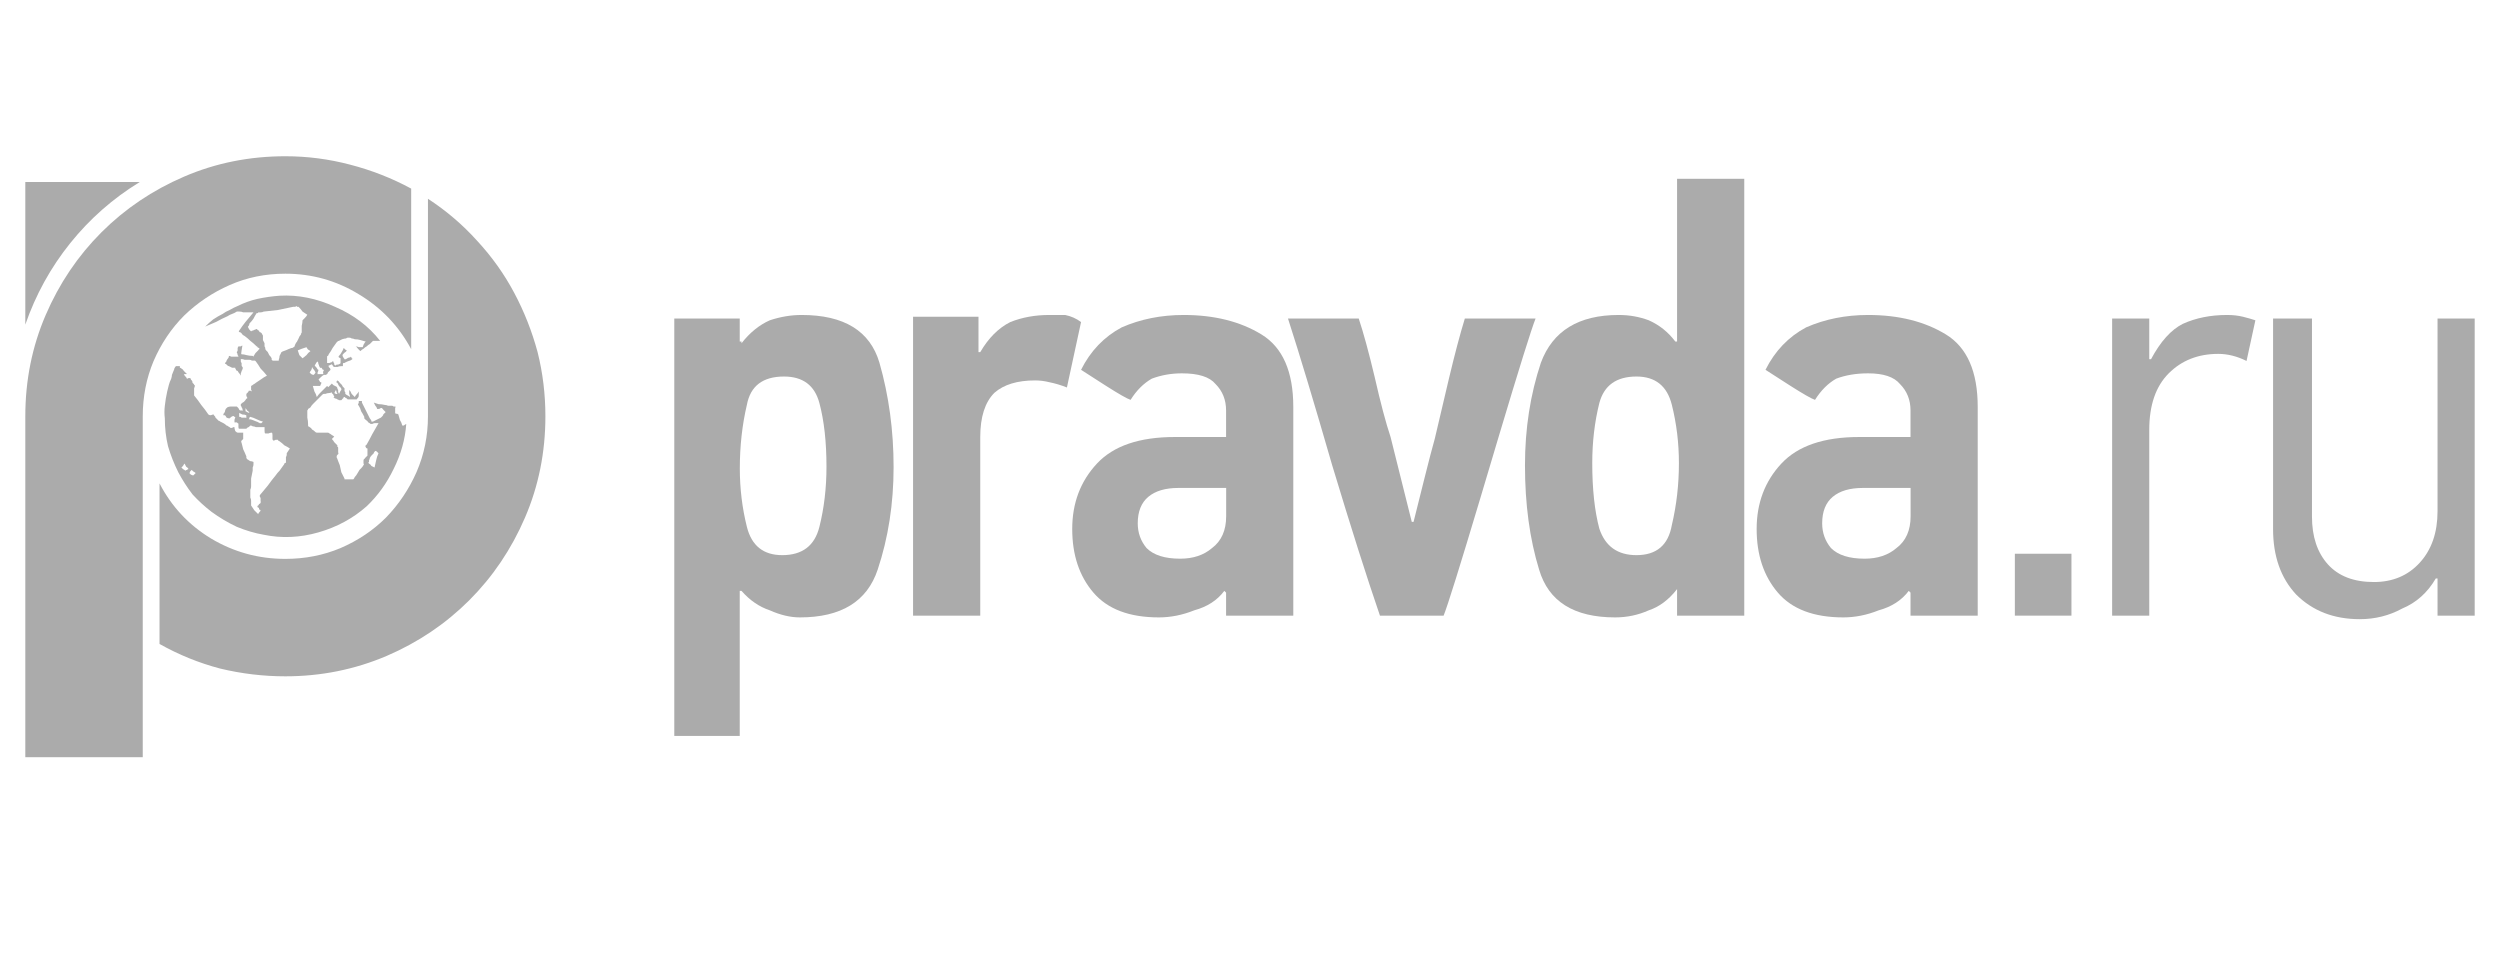
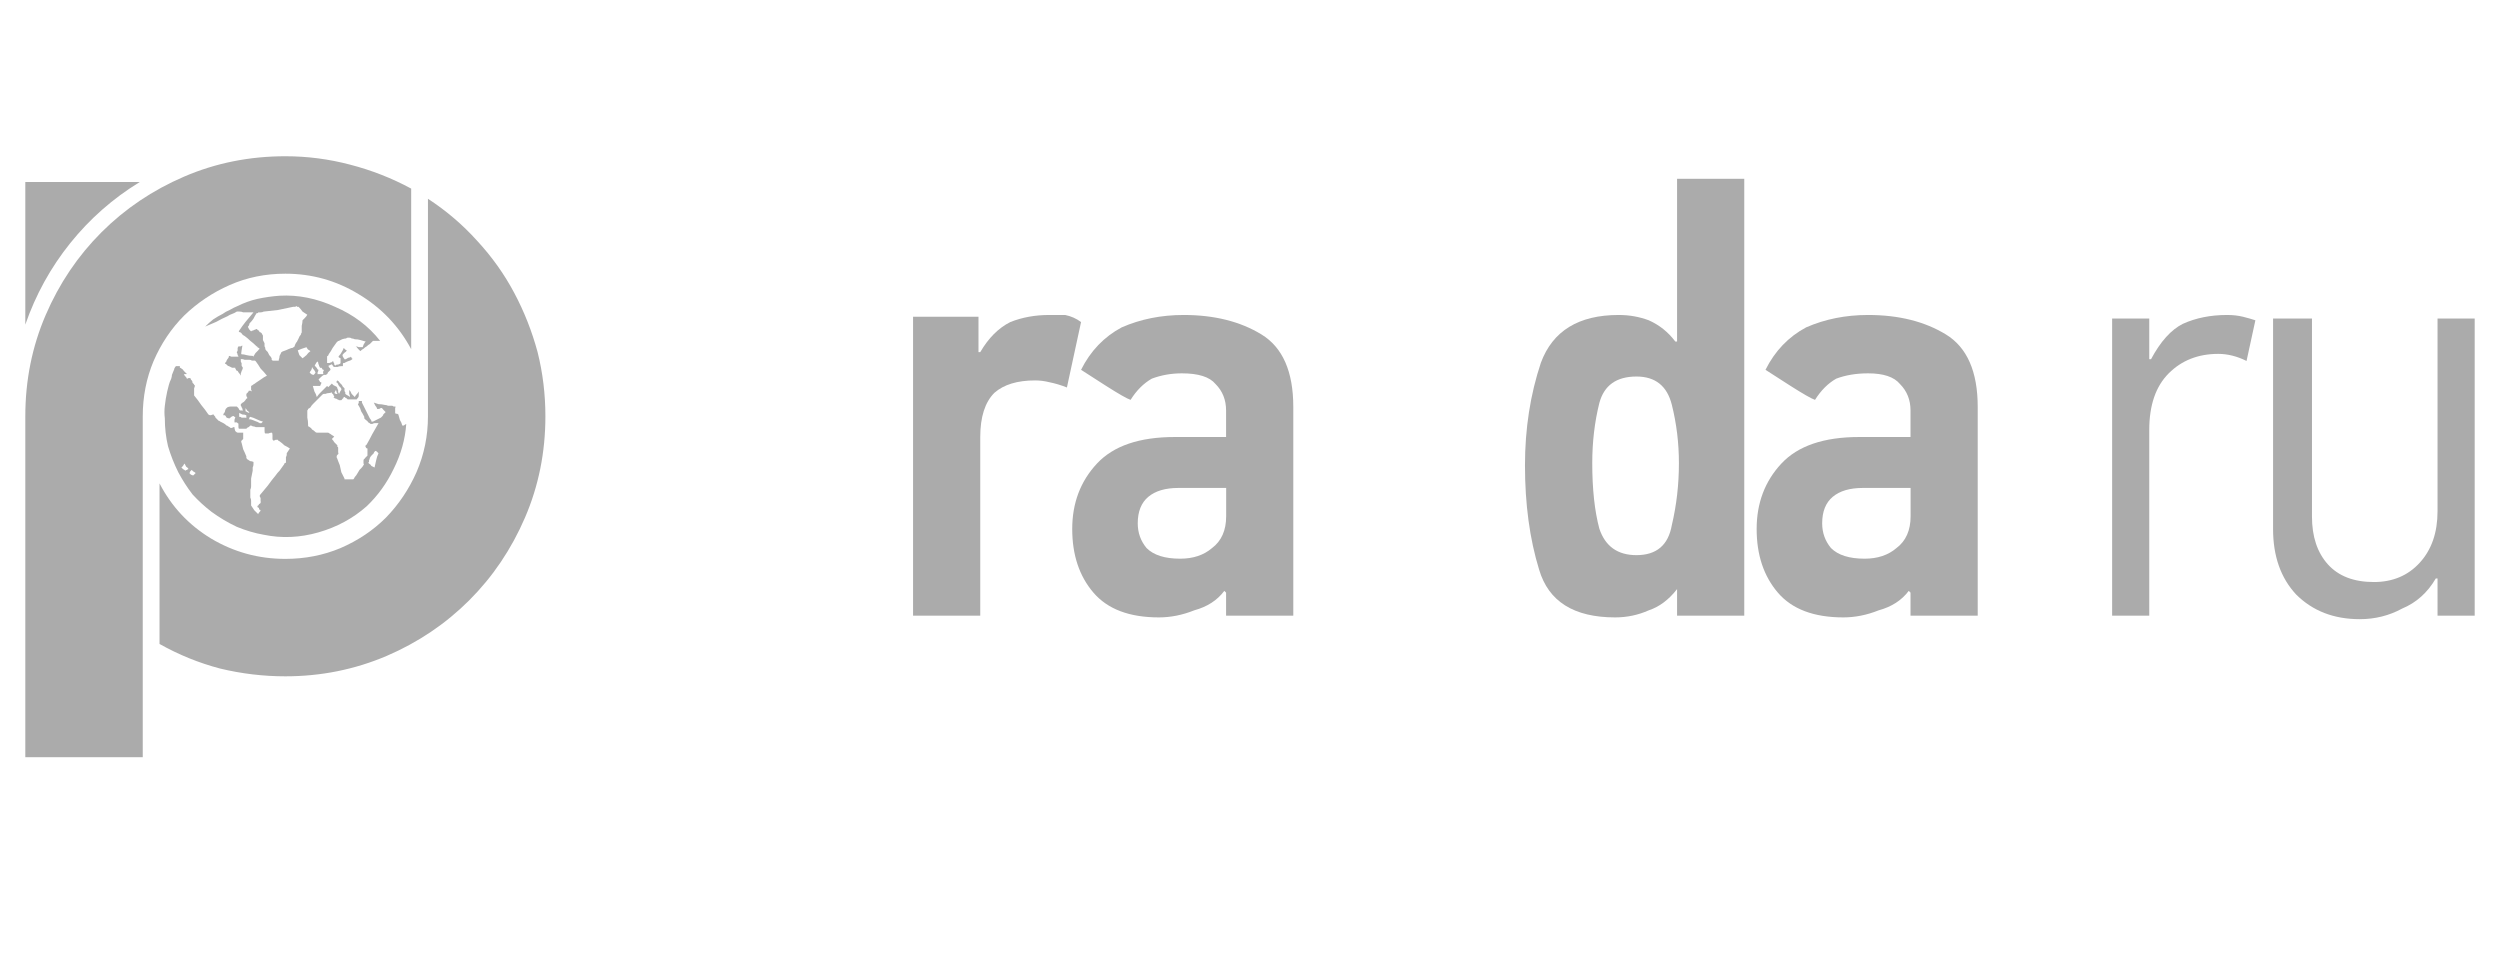
<svg xmlns="http://www.w3.org/2000/svg" width="208" height="80" viewBox="0 0 208 80" fill="none">
  <path d="M39.694 20.029C38.497 18.7 37.135 17.536 35.606 16.539V34.635C35.606 36.264 35.29 37.809 34.659 39.271C34.027 40.7 33.18 41.963 32.116 43.06C31.053 44.123 29.79 44.971 28.328 45.602C26.899 46.2 25.37 46.499 23.741 46.499C21.515 46.499 19.454 45.934 17.56 44.805C15.699 43.675 14.27 42.146 13.273 40.218V53.578C14.868 54.476 16.547 55.157 18.308 55.622C20.102 56.054 21.914 56.27 23.741 56.27C26.699 56.27 29.508 55.705 32.166 54.575C34.792 53.445 37.085 51.9 39.046 49.939C41.006 47.978 42.552 45.685 43.682 43.06C44.812 40.434 45.377 37.626 45.377 34.635C45.377 32.807 45.161 31.029 44.729 29.301C44.263 27.573 43.615 25.928 42.784 24.366C41.954 22.804 40.923 21.358 39.694 20.029Z" fill="#ABABAB" />
  <path d="M5.845 20.228C7.474 18.201 9.401 16.506 11.628 15.144H2.106V27.008C2.971 24.515 4.217 22.256 5.845 20.228Z" fill="#ABABAB" />
  <path d="M19.105 23.718C20.535 23.086 22.08 22.771 23.741 22.771C25.935 22.771 27.962 23.336 29.823 24.466C31.718 25.596 33.18 27.124 34.21 29.052V15.692C32.615 14.828 30.92 14.163 29.125 13.698C27.364 13.233 25.569 13 23.741 13C20.75 13 17.942 13.565 15.317 14.695C12.691 15.825 10.398 17.37 8.437 19.331C6.477 21.292 4.931 23.585 3.801 26.21C2.671 28.836 2.106 31.644 2.106 34.635V63H11.877V34.635C11.877 33.007 12.176 31.478 12.774 30.049C13.406 28.587 14.253 27.324 15.317 26.26C16.413 25.197 17.676 24.349 19.105 23.718Z" fill="#ABABAB" />
-   <path fill-rule="evenodd" clip-rule="evenodd" d="M66.696 26.206C70.227 26.206 72.385 27.531 73.17 30.179C73.955 32.926 74.347 35.82 74.347 38.861C74.347 41.902 73.906 44.746 73.023 47.395C72.14 50.044 69.982 51.368 66.549 51.368C65.764 51.368 64.93 51.172 64.047 50.779C63.164 50.485 62.38 49.946 61.693 49.161H61.546V61.227H56.101V26.501H61.546V28.414H61.693V28.561C62.38 27.678 63.164 27.04 64.047 26.648C64.93 26.354 65.813 26.206 66.696 26.206ZM65.231 31.327C63.466 31.327 62.436 32.112 62.141 33.681C61.749 35.349 61.553 37.115 61.553 38.978C61.553 40.646 61.749 42.265 62.141 43.834C62.534 45.404 63.515 46.188 65.084 46.188C66.752 46.188 67.782 45.404 68.174 43.834C68.567 42.265 68.763 40.597 68.763 38.831C68.763 36.771 68.567 35.006 68.174 33.534C67.782 32.063 66.801 31.327 65.231 31.327Z" fill="#ABABAB" />
  <path d="M192.356 42.981C192.356 44.648 192.798 45.973 193.68 46.954C194.563 47.935 195.839 48.425 197.506 48.425C199.076 48.425 200.351 47.886 201.332 46.807C202.313 45.728 202.803 44.305 202.803 42.539V26.501H205.894V51.221H202.803V48.131H202.656C201.97 49.308 201.038 50.142 199.861 50.632C198.782 51.221 197.604 51.515 196.329 51.515C194.171 51.515 192.405 50.828 191.032 49.455C189.757 48.082 189.119 46.267 189.119 44.011V26.501H192.356V42.981Z" fill="#ABABAB" />
  <path fill-rule="evenodd" clip-rule="evenodd" d="M98.479 26.206C101.029 26.206 103.187 26.746 104.953 27.825C106.719 28.904 107.602 30.915 107.602 33.858V51.221H102.01V49.308L101.863 49.161C101.275 49.946 100.441 50.485 99.362 50.779C98.381 51.172 97.4 51.368 96.419 51.368C93.966 51.368 92.152 50.681 90.975 49.308C89.797 47.934 89.209 46.169 89.209 44.011C89.209 41.853 89.895 40.038 91.269 38.566C92.642 37.095 94.8 36.359 97.743 36.359H102.01V34.152C102.01 33.269 101.716 32.533 101.127 31.945C100.637 31.356 99.705 31.062 98.332 31.062C97.449 31.062 96.615 31.209 95.83 31.504C95.144 31.896 94.555 32.485 94.064 33.269C93.77 33.171 93.083 32.779 92.004 32.092C90.925 31.405 90.239 30.964 89.944 30.768C90.729 29.198 91.857 28.021 93.329 27.236C94.898 26.55 96.615 26.206 98.479 26.206ZM98.044 40.597C96.965 40.597 96.132 40.842 95.543 41.333C94.954 41.823 94.66 42.559 94.66 43.54C94.66 44.325 94.905 45.011 95.396 45.6C95.984 46.188 96.916 46.483 98.192 46.483C99.271 46.483 100.154 46.188 100.84 45.6C101.625 45.011 102.017 44.129 102.017 42.952V40.597H98.044Z" fill="#ABABAB" />
  <path fill-rule="evenodd" clip-rule="evenodd" d="M145.123 51.221H139.532V49.014C138.845 49.897 138.06 50.485 137.178 50.779C136.295 51.172 135.363 51.368 134.382 51.368C130.948 51.368 128.839 50.044 128.055 47.395C127.27 44.844 126.878 41.951 126.878 38.714C126.878 35.673 127.319 32.828 128.202 30.179C129.183 27.531 131.341 26.206 134.676 26.206C135.559 26.206 136.393 26.354 137.178 26.648C138.06 27.04 138.796 27.629 139.385 28.414H139.532V14.876H145.123V51.221ZM136.155 31.327C134.487 31.327 133.457 32.063 133.064 33.534C132.672 35.104 132.476 36.772 132.476 38.537C132.476 40.695 132.672 42.51 133.064 43.981C133.555 45.453 134.585 46.188 136.155 46.188C137.822 46.188 138.803 45.355 139.097 43.687C139.49 42.02 139.686 40.303 139.686 38.537C139.686 36.87 139.49 35.251 139.097 33.681C138.705 32.112 137.724 31.327 136.155 31.327Z" fill="#ABABAB" />
  <path fill-rule="evenodd" clip-rule="evenodd" d="M155.423 26.206C157.974 26.206 160.132 26.746 161.898 27.825C163.663 28.904 164.546 30.915 164.546 33.858V51.221H158.955V49.308L158.808 49.161C158.219 49.946 157.385 50.485 156.306 50.779C155.325 51.172 154.344 51.368 153.363 51.368C150.911 51.368 149.096 50.681 147.919 49.308C146.742 47.934 146.153 46.169 146.153 44.011C146.153 41.853 146.84 40.038 148.213 38.566C149.587 37.095 151.745 36.359 154.688 36.359H158.955V34.152C158.955 33.269 158.661 32.533 158.072 31.945C157.582 31.356 156.699 31.062 155.423 31.062C154.442 31.062 153.56 31.209 152.775 31.504C152.088 31.896 151.5 32.485 151.009 33.269C150.715 33.171 150.028 32.779 148.949 32.092C147.87 31.405 147.184 30.964 146.889 30.768C147.674 29.198 148.802 28.021 150.273 27.236C151.843 26.55 153.56 26.206 155.423 26.206ZM154.989 40.597C153.91 40.597 153.076 40.842 152.487 41.333C151.899 41.823 151.605 42.559 151.605 43.54C151.605 44.325 151.85 45.011 152.34 45.6C152.929 46.188 153.861 46.483 155.136 46.483C156.215 46.483 157.098 46.188 157.785 45.6C158.569 45.011 158.962 44.129 158.962 42.952V40.597H154.989Z" fill="#ABABAB" />
  <path d="M88.62 26.206C89.111 26.305 89.552 26.501 89.944 26.795L88.767 32.239C88.277 32.043 87.786 31.896 87.296 31.798C86.903 31.7 86.511 31.651 86.119 31.651C84.647 31.651 83.519 31.994 82.734 32.681C81.95 33.465 81.557 34.692 81.557 36.359V51.221H75.966V26.354H81.41V29.296H81.557C82.244 28.119 83.078 27.286 84.059 26.795C85.04 26.403 86.119 26.206 87.296 26.206H88.62Z" fill="#ABABAB" />
-   <path d="M113.046 26.501C113.438 27.678 113.88 29.297 114.37 31.357C114.861 33.515 115.302 35.182 115.695 36.359L117.46 43.422H117.608L118.49 39.891C118.883 38.321 119.177 37.193 119.373 36.506C119.667 35.231 120.06 33.564 120.55 31.504C121.041 29.444 121.482 27.776 121.875 26.501H127.76C127.417 27.359 126.398 30.621 124.703 36.286L123.167 41.436C121.472 47.101 120.452 50.363 120.109 51.221H114.812C113.733 48.082 112.408 43.913 110.839 38.714C109.367 33.613 108.141 29.542 107.16 26.501H113.046Z" fill="#ABABAB" />
-   <path d="M172.345 51.221H167.636V46.071H172.345V51.221Z" fill="#ABABAB" />
+   <path d="M172.345 51.221V46.071H172.345V51.221Z" fill="#ABABAB" />
  <path d="M185.293 26.206C185.784 26.206 186.225 26.256 186.618 26.354C187.01 26.452 187.353 26.55 187.648 26.648L186.912 30.032C186.52 29.836 186.127 29.689 185.735 29.591C185.343 29.492 184.95 29.443 184.558 29.443C182.89 29.443 181.517 29.983 180.438 31.062C179.359 32.141 178.819 33.711 178.819 35.771V51.221H175.729V26.501H178.819V29.885H178.966C179.751 28.413 180.634 27.433 181.615 26.942C182.694 26.452 183.92 26.206 185.293 26.206Z" fill="#ABABAB" />
  <path fill-rule="evenodd" clip-rule="evenodd" d="M23.263 24.604C24.799 24.516 26.336 24.823 27.873 25.526C29.409 26.184 30.661 27.128 31.627 28.358H31.034L30.771 28.621C30.683 28.665 30.595 28.731 30.507 28.819C30.419 28.863 30.331 28.928 30.244 29.016C30.156 29.06 30.068 29.126 29.98 29.214L29.783 29.016C29.695 28.884 29.629 28.819 29.585 28.819C29.673 28.819 29.761 28.84 29.849 28.884H30.178L30.244 28.687C30.331 28.511 30.397 28.424 30.441 28.424C30.266 28.38 30.112 28.335 29.98 28.292C29.849 28.248 29.695 28.226 29.519 28.226C29.432 28.182 29.344 28.16 29.256 28.16C29.212 28.116 29.146 28.094 29.058 28.094H28.927C28.883 28.094 28.839 28.116 28.795 28.16C28.707 28.16 28.597 28.182 28.465 28.226L28.202 28.358C28.158 28.358 28.114 28.38 28.07 28.424L28.005 28.489C27.917 28.621 27.807 28.775 27.675 28.95C27.588 29.126 27.478 29.302 27.346 29.477C27.346 29.521 27.324 29.565 27.28 29.609C27.236 29.609 27.214 29.631 27.214 29.675V30.201H27.412C27.499 30.158 27.566 30.136 27.609 30.136C27.61 30.092 27.631 30.07 27.675 30.07H27.741V30.136C27.785 30.18 27.807 30.224 27.807 30.267V30.333L27.873 30.399H27.939L28.005 30.333H28.136C28.268 30.29 28.334 30.245 28.334 30.201V29.807L28.202 29.741C28.158 29.697 28.158 29.653 28.202 29.609C28.29 29.521 28.356 29.433 28.399 29.345C28.487 29.214 28.553 29.082 28.597 28.95L28.729 29.082C28.773 29.126 28.817 29.148 28.861 29.148C28.817 29.236 28.751 29.302 28.663 29.345L28.531 29.477C28.488 29.521 28.488 29.587 28.531 29.675C28.575 29.762 28.619 29.828 28.663 29.872C28.663 29.916 28.707 29.916 28.795 29.872C28.926 29.784 29.014 29.741 29.058 29.741H29.124L29.19 29.675C29.234 29.719 29.256 29.763 29.256 29.807C29.3 29.807 29.322 29.828 29.322 29.872C29.278 29.916 29.212 29.96 29.124 30.004C29.08 30.004 29.014 30.026 28.927 30.07C28.883 30.07 28.839 30.092 28.795 30.136C28.751 30.136 28.707 30.158 28.663 30.201H28.597C28.553 30.201 28.531 30.224 28.531 30.267V30.465H28.399C28.268 30.465 28.158 30.487 28.07 30.531H27.807C27.763 30.531 27.719 30.487 27.675 30.399C27.631 30.311 27.587 30.29 27.544 30.333L27.412 30.399H27.346V30.531L27.478 30.663V30.729C27.521 30.729 27.521 30.75 27.478 30.794L27.346 30.926L27.28 30.992C27.28 31.036 27.258 31.08 27.214 31.123C27.17 31.123 27.148 31.145 27.148 31.189H26.951C26.863 31.233 26.775 31.299 26.687 31.387L26.49 31.585C26.534 31.585 26.556 31.607 26.556 31.651C26.599 31.695 26.622 31.738 26.622 31.782C26.665 31.782 26.709 31.804 26.753 31.848L26.687 31.98C26.687 32.023 26.665 32.068 26.622 32.111H26.029C26.073 32.287 26.117 32.441 26.161 32.573C26.248 32.704 26.314 32.858 26.358 33.033C26.446 32.902 26.534 32.792 26.622 32.704L27.214 32.111L27.28 32.177C27.324 32.221 27.346 32.221 27.346 32.177L27.478 32.045L27.609 31.914L27.741 32.045L28.005 32.177C28.048 32.221 28.07 32.265 28.07 32.309C28.07 32.353 28.092 32.397 28.136 32.441V32.638C28.18 32.682 28.202 32.726 28.202 32.77C28.246 32.726 28.268 32.682 28.268 32.638C28.312 32.55 28.356 32.485 28.399 32.441V32.375C28.399 32.331 28.378 32.287 28.334 32.243L28.202 32.111L28.07 31.848H28.005V31.716L28.07 31.651C28.158 31.695 28.224 31.76 28.268 31.848L28.465 32.045C28.465 32.089 28.488 32.133 28.531 32.177L28.663 32.309V32.507C28.663 32.55 28.685 32.594 28.729 32.638V32.77C28.773 32.814 28.839 32.858 28.927 32.902C29.014 32.946 29.08 32.989 29.124 33.033C29.124 32.946 29.102 32.858 29.058 32.77V32.441C29.146 32.529 29.212 32.638 29.256 32.77L29.519 33.033C29.563 32.946 29.607 32.88 29.651 32.836C29.739 32.748 29.805 32.66 29.849 32.573V32.902C29.849 32.99 29.827 33.055 29.783 33.099L29.717 33.165C29.717 33.209 29.695 33.231 29.651 33.231H28.927L28.861 33.165C28.817 33.121 28.773 33.099 28.729 33.099C28.729 33.055 28.707 33.033 28.663 33.033H28.597C28.597 33.077 28.575 33.121 28.531 33.165C28.488 33.165 28.465 33.187 28.465 33.231L28.399 33.297H28.202C28.158 33.253 28.114 33.231 28.07 33.231C28.026 33.187 27.983 33.165 27.939 33.165C27.895 33.165 27.851 33.143 27.807 33.099H27.741C27.785 33.055 27.807 33.011 27.807 32.967C27.807 32.924 27.785 32.902 27.741 32.902V32.836L27.609 32.704V32.638C27.522 32.682 27.434 32.704 27.346 32.704C27.258 32.704 27.171 32.726 27.083 32.77H26.951C26.907 32.77 26.863 32.792 26.819 32.836L26.029 33.626C25.941 33.714 25.875 33.802 25.831 33.889C25.788 33.933 25.721 33.977 25.634 34.021C25.634 34.065 25.611 34.109 25.568 34.153V34.746C25.611 34.921 25.634 35.119 25.634 35.339V35.47C25.677 35.47 25.722 35.492 25.765 35.536C25.853 35.58 25.919 35.646 25.963 35.733C26.051 35.777 26.139 35.843 26.226 35.931C26.27 35.975 26.314 35.997 26.358 35.997H27.28C27.324 35.997 27.368 36.019 27.412 36.063C27.499 36.107 27.566 36.151 27.609 36.195C27.697 36.238 27.763 36.282 27.807 36.326L27.675 36.458L27.609 36.524C27.697 36.612 27.763 36.7 27.807 36.787L28.07 37.051V37.182C28.114 37.182 28.136 37.204 28.136 37.248V37.643C28.18 37.731 28.158 37.797 28.07 37.841C28.026 37.885 28.005 37.951 28.005 38.038C28.049 38.126 28.092 38.236 28.136 38.368C28.18 38.499 28.224 38.609 28.268 38.697C28.312 38.873 28.356 39.07 28.399 39.29L28.663 39.817V39.883H29.387L29.453 39.817L29.519 39.685C29.607 39.597 29.673 39.509 29.717 39.421C29.805 39.29 29.87 39.18 29.914 39.092L30.046 38.961C30.134 38.873 30.2 38.785 30.244 38.697C30.287 38.653 30.287 38.609 30.244 38.565V38.302C30.244 38.258 30.265 38.214 30.309 38.17C30.353 38.17 30.375 38.148 30.375 38.105L30.507 37.973L30.573 37.907V37.314C30.529 37.314 30.485 37.292 30.441 37.248V37.182L30.375 37.117L30.507 36.985C30.683 36.677 30.836 36.392 30.968 36.129L31.495 35.207H31.166C31.122 35.207 31.056 35.229 30.968 35.273H30.836C30.792 35.229 30.727 35.185 30.639 35.141C30.595 35.053 30.529 34.987 30.441 34.943L30.309 34.811V34.68C30.222 34.504 30.134 34.35 30.046 34.219C30.002 34.043 29.936 33.89 29.849 33.758C29.805 33.714 29.783 33.67 29.783 33.626C29.826 33.582 29.849 33.538 29.849 33.495V33.363H30.112V33.495L30.771 34.811C30.814 34.855 30.858 34.921 30.902 35.009V35.075H31.034L31.297 34.943L31.561 34.811L31.693 34.746L31.824 34.614C31.868 34.57 31.89 34.526 31.89 34.482L32.022 34.351L32.087 34.285L32.022 34.219L31.89 34.087C31.802 33.956 31.736 33.912 31.693 33.955C31.649 33.955 31.605 33.977 31.561 34.021H31.363V33.955C31.319 33.868 31.275 33.802 31.231 33.758L31.1 33.495L31.495 33.626C31.67 33.626 31.846 33.648 32.022 33.692C32.11 33.692 32.197 33.714 32.285 33.758H32.615C32.658 33.758 32.702 33.78 32.746 33.824H32.878C32.922 33.824 32.922 33.868 32.878 33.955V34.351C32.878 34.395 32.9 34.416 32.944 34.416C33.032 34.417 33.097 34.438 33.141 34.482C33.185 34.614 33.229 34.768 33.273 34.943C33.361 35.075 33.427 35.229 33.471 35.404H33.602C33.646 35.36 33.712 35.316 33.8 35.273C33.712 36.546 33.361 37.797 32.746 39.026C32.175 40.212 31.429 41.244 30.507 42.122C29.365 43.131 28.026 43.856 26.49 44.295C24.953 44.734 23.438 44.8 21.946 44.492C21.199 44.361 20.453 44.141 19.706 43.834C18.96 43.483 18.258 43.065 17.599 42.583C17.028 42.144 16.501 41.661 16.018 41.134C15.579 40.563 15.184 39.948 14.833 39.29C14.482 38.587 14.197 37.863 13.977 37.117C13.802 36.37 13.714 35.602 13.714 34.811C13.67 34.46 13.67 34.109 13.714 33.758C13.758 33.363 13.823 32.968 13.911 32.573L14.043 32.045C14.087 31.87 14.153 31.694 14.241 31.519C14.284 31.387 14.306 31.277 14.306 31.189C14.35 31.058 14.394 30.948 14.438 30.86C14.482 30.772 14.504 30.707 14.504 30.663C14.548 30.575 14.592 30.509 14.636 30.465H14.965V30.597C15.009 30.597 15.053 30.619 15.097 30.663C15.184 30.707 15.25 30.772 15.294 30.86L15.558 31.123H15.294C15.338 31.167 15.36 31.211 15.36 31.255L15.492 31.387L15.558 31.519L15.689 31.453H15.821C15.865 31.497 15.887 31.541 15.887 31.585L15.953 31.651C15.997 31.695 16.018 31.76 16.018 31.848L16.15 31.98V32.045H16.216C16.216 32.133 16.194 32.221 16.15 32.309V32.902C16.37 33.165 16.567 33.429 16.743 33.692C16.963 33.955 17.16 34.219 17.336 34.482C17.38 34.526 17.445 34.548 17.533 34.548L17.731 34.482C17.775 34.482 17.797 34.504 17.797 34.548L17.863 34.614C17.906 34.658 17.928 34.702 17.928 34.746L18.06 34.877L18.192 35.009C18.236 35.009 18.28 35.031 18.324 35.075L18.587 35.207C18.675 35.251 18.763 35.316 18.85 35.404C18.894 35.404 18.938 35.426 18.982 35.47C19.07 35.514 19.136 35.558 19.18 35.602H19.312C19.355 35.558 19.399 35.536 19.443 35.536H19.509V35.602C19.509 35.646 19.531 35.734 19.575 35.865C19.663 35.953 19.729 35.997 19.772 35.997H20.234V36.524L20.102 36.655C20.058 36.699 20.058 36.765 20.102 36.853L20.234 37.38C20.321 37.556 20.409 37.753 20.497 37.973V38.105C20.541 38.192 20.585 38.236 20.628 38.236C20.672 38.28 20.738 38.324 20.826 38.368C20.914 38.368 21.002 38.39 21.09 38.434V38.631C21.09 38.719 21.068 38.807 21.024 38.895V39.158L20.892 39.817V40.475C20.892 40.563 20.87 40.651 20.826 40.739V41.397C20.87 41.485 20.892 41.573 20.892 41.66V42.056L21.155 42.451L21.485 42.78C21.485 42.736 21.507 42.692 21.55 42.648C21.638 42.561 21.682 42.495 21.682 42.451C21.638 42.407 21.594 42.385 21.55 42.385V42.253C21.507 42.253 21.463 42.231 21.419 42.188V42.122C21.419 42.078 21.441 42.056 21.485 42.056C21.529 42.012 21.55 41.968 21.55 41.924H21.616C21.66 41.88 21.682 41.836 21.682 41.792C21.726 41.792 21.726 41.77 21.682 41.727V41.463C21.682 41.419 21.66 41.375 21.616 41.331V41.2L22.275 40.409C22.494 40.102 22.714 39.817 22.934 39.553C23.021 39.422 23.131 39.29 23.263 39.158C23.395 38.982 23.504 38.829 23.592 38.697C23.636 38.653 23.658 38.609 23.658 38.565C23.702 38.522 23.746 38.499 23.79 38.499V38.038C23.834 37.951 23.855 37.885 23.856 37.841V37.709L23.987 37.512L24.119 37.314C23.987 37.226 23.834 37.138 23.658 37.051C23.526 36.919 23.395 36.809 23.263 36.721C23.219 36.677 23.175 36.655 23.131 36.655V36.59H22.934L22.802 36.655H22.736C22.692 36.611 22.67 36.568 22.67 36.524V36.195C22.67 36.063 22.648 35.997 22.604 35.997C22.517 35.997 22.429 36.019 22.341 36.063H22.078C22.034 36.063 22.012 35.997 22.012 35.865V35.536H21.287C21.199 35.492 21.111 35.47 21.024 35.47C20.98 35.426 20.914 35.404 20.826 35.404L20.694 35.536C20.651 35.536 20.607 35.558 20.563 35.602L20.497 35.668H19.904C19.86 35.668 19.838 35.624 19.838 35.536V35.273C19.838 35.229 19.816 35.207 19.772 35.207L19.706 35.141H19.509V34.943C19.509 34.899 19.531 34.834 19.575 34.746C19.575 34.702 19.553 34.68 19.509 34.68L19.443 34.614H19.377L19.246 34.68L19.18 34.746C19.136 34.746 19.114 34.768 19.114 34.811C19.026 34.811 18.938 34.79 18.85 34.746C18.806 34.658 18.763 34.592 18.719 34.548H18.587V34.416C18.631 34.416 18.653 34.395 18.653 34.351C18.697 34.307 18.719 34.263 18.719 34.219C18.719 34.175 18.741 34.109 18.785 34.021L18.916 33.889C19.004 33.846 19.092 33.824 19.18 33.824H19.706L19.772 33.889L19.838 33.955L19.904 34.087L19.97 34.153H20.234C20.19 34.109 20.168 34.065 20.168 34.021C20.168 33.977 20.146 33.933 20.102 33.889C20.102 33.846 20.08 33.802 20.036 33.758V33.626C20.123 33.538 20.211 33.472 20.299 33.429C20.387 33.341 20.453 33.253 20.497 33.165H20.563V33.033L20.497 32.967V32.77L20.628 32.638C20.672 32.594 20.694 32.55 20.694 32.507H20.826C20.87 32.507 20.914 32.529 20.958 32.573C20.958 32.529 20.936 32.485 20.892 32.441V32.111C20.98 32.068 21.046 32.023 21.09 31.98C21.177 31.936 21.243 31.892 21.287 31.848L21.682 31.585C21.858 31.453 22.034 31.343 22.209 31.255C22.033 31.036 21.858 30.838 21.682 30.663C21.551 30.443 21.419 30.246 21.287 30.07L21.221 30.004H20.958C20.914 29.96 20.848 29.938 20.76 29.938H20.365C20.277 29.894 20.167 29.872 20.036 29.872V30.07C20.036 30.114 20.058 30.158 20.102 30.201V30.399C20.102 30.443 20.124 30.487 20.168 30.531C20.212 30.575 20.212 30.641 20.168 30.729C20.168 30.772 20.145 30.816 20.102 30.86C20.102 30.904 20.08 30.97 20.036 31.058V31.255C19.992 31.168 19.948 31.101 19.904 31.058C19.86 31.014 19.816 30.948 19.772 30.86C19.729 30.86 19.685 30.838 19.641 30.794C19.641 30.75 19.619 30.706 19.575 30.663V30.597H19.312L19.048 30.465C19.004 30.465 18.96 30.443 18.916 30.399L18.785 30.267H18.719V30.201L18.785 30.136C18.828 30.092 18.85 30.048 18.85 30.004C18.894 29.916 18.938 29.851 18.982 29.807C19.026 29.763 19.048 29.697 19.048 29.609C19.092 29.609 19.158 29.631 19.246 29.675H19.838C19.838 29.631 19.816 29.587 19.772 29.543C19.772 29.455 19.75 29.389 19.706 29.345V29.279C19.75 29.236 19.772 29.192 19.772 29.148V28.95L19.838 28.819H20.036C20.08 28.775 20.124 28.753 20.168 28.753C20.168 28.797 20.146 28.928 20.102 29.148C20.058 29.367 20.058 29.477 20.102 29.477C20.233 29.477 20.365 29.499 20.497 29.543C20.672 29.587 20.848 29.609 21.024 29.609L21.09 29.675C21.09 29.631 21.112 29.587 21.155 29.543C21.199 29.455 21.243 29.389 21.287 29.345L21.485 29.148C21.485 29.104 21.507 29.082 21.55 29.082C21.594 29.038 21.594 28.994 21.55 28.95C21.507 28.95 21.463 28.928 21.419 28.884C21.419 28.84 21.397 28.819 21.353 28.819C21.177 28.643 21.002 28.489 20.826 28.358C20.695 28.226 20.541 28.094 20.365 27.962C20.277 27.918 20.212 27.875 20.168 27.831C20.124 27.743 20.058 27.677 19.97 27.633H19.904C19.86 27.589 19.86 27.545 19.904 27.502C20.08 27.238 20.255 26.996 20.431 26.777L21.09 25.987H20.234C20.146 25.943 20.036 25.921 19.904 25.921H19.706C19.575 26.009 19.443 26.074 19.312 26.118C19.18 26.162 19.048 26.228 18.916 26.316C18.609 26.448 18.302 26.601 17.994 26.777L17.072 27.172C17.292 26.953 17.512 26.755 17.731 26.579C17.994 26.404 18.258 26.25 18.521 26.118C18.697 25.987 18.894 25.877 19.114 25.789C19.333 25.657 19.553 25.548 19.772 25.46C20.299 25.197 20.848 24.999 21.419 24.867C22.034 24.735 22.648 24.648 23.263 24.604ZM15.819 39.226C15.819 39.27 15.796 39.314 15.753 39.358L15.884 39.49C15.972 39.534 16.038 39.556 16.082 39.556L16.148 39.49L16.28 39.358C16.236 39.314 16.17 39.27 16.082 39.226L15.95 39.095L15.819 39.226ZM15.357 38.568C15.313 38.612 15.27 38.678 15.226 38.766L15.094 38.897L15.226 39.029C15.314 39.073 15.379 39.117 15.423 39.16C15.467 39.117 15.511 39.095 15.555 39.095C15.599 39.051 15.643 39.029 15.687 39.029C15.643 38.941 15.577 38.875 15.489 38.831L15.357 38.568ZM31.163 37.58C31.119 37.624 31.097 37.668 31.097 37.712L30.9 37.909C30.856 37.953 30.812 38.019 30.768 38.107C30.768 38.151 30.746 38.217 30.702 38.304V38.436L30.636 38.502L30.702 38.568C30.79 38.612 30.856 38.678 30.9 38.766L31.163 38.897C31.207 38.678 31.251 38.48 31.295 38.304C31.339 38.085 31.404 37.887 31.492 37.712L31.361 37.58C31.317 37.536 31.273 37.514 31.229 37.514L31.163 37.58ZM20.824 34.682C20.78 34.682 20.758 34.705 20.758 34.748C20.758 34.792 20.736 34.836 20.692 34.88C20.823 34.88 20.933 34.902 21.021 34.946C21.109 34.99 21.219 35.034 21.35 35.078C21.394 35.078 21.438 35.099 21.482 35.143C21.526 35.143 21.57 35.165 21.614 35.209H21.746L21.877 35.078C21.702 35.034 21.526 34.968 21.35 34.88C21.175 34.792 20.999 34.726 20.824 34.682ZM19.902 34.682H19.968C20.012 34.682 20.055 34.705 20.099 34.748H20.428C20.472 34.792 20.494 34.792 20.494 34.748V34.551C20.407 34.507 20.297 34.485 20.165 34.485L19.902 34.353V34.682ZM20.428 34.221C20.472 34.221 20.516 34.243 20.56 34.287C20.648 34.331 20.714 34.353 20.758 34.353C20.714 34.265 20.648 34.2 20.56 34.156C20.516 34.068 20.472 34.002 20.428 33.958V34.221ZM27.936 32.443C27.936 32.487 27.914 32.531 27.87 32.575C27.87 32.619 27.848 32.663 27.804 32.707C27.848 32.707 27.892 32.729 27.936 32.773H28.068C28.068 32.729 28.046 32.685 28.002 32.641C28.002 32.553 27.98 32.487 27.936 32.443ZM25.96 30.533C25.96 30.621 25.938 30.709 25.894 30.797C25.851 30.841 25.807 30.907 25.763 30.994L25.894 31.126C25.982 31.17 26.048 31.192 26.092 31.192L26.158 31.126C26.246 31.038 26.268 30.973 26.224 30.929C26.18 30.841 26.136 30.775 26.092 30.731C26.048 30.687 26.004 30.621 25.96 30.533ZM26.29 30.204C26.29 30.248 26.268 30.292 26.224 30.336C26.18 30.38 26.18 30.424 26.224 30.467L26.29 30.533C26.334 30.577 26.378 30.643 26.422 30.731C26.509 30.775 26.531 30.797 26.488 30.797C26.488 30.841 26.465 30.907 26.422 30.994V31.126H26.882C26.926 31.126 26.926 31.104 26.882 31.061V30.929L26.948 30.797C26.904 30.753 26.86 30.731 26.816 30.731C26.816 30.687 26.795 30.643 26.751 30.599H26.619C26.619 30.555 26.597 30.511 26.553 30.467C26.553 30.424 26.531 30.358 26.488 30.27C26.487 30.182 26.465 30.116 26.422 30.073L26.29 30.204ZM24.709 25.463C24.621 25.506 24.555 25.528 24.512 25.528H24.38C24.37 25.53 23.565 25.705 23.128 25.792L21.943 25.923C21.855 25.967 21.767 25.989 21.68 25.989H21.482C21.482 26.033 21.46 26.055 21.416 26.055H21.35C21.263 26.187 21.175 26.341 21.087 26.516C20.999 26.648 20.89 26.78 20.758 26.911C20.758 26.955 20.736 27.021 20.692 27.109L20.626 27.175C20.626 27.219 20.67 27.306 20.758 27.438L20.89 27.57C20.933 27.526 20.977 27.504 21.021 27.504C21.065 27.504 21.109 27.482 21.153 27.438H21.219C21.263 27.394 21.307 27.372 21.35 27.372C21.394 27.372 21.416 27.394 21.416 27.438C21.46 27.482 21.504 27.504 21.548 27.504C21.548 27.548 21.57 27.592 21.614 27.636C21.658 27.636 21.702 27.658 21.746 27.701C21.79 27.745 21.812 27.789 21.812 27.833C21.855 27.833 21.877 27.878 21.877 27.965V28.294L22.009 28.558V28.821C22.053 28.865 22.075 28.931 22.075 29.019C22.075 29.063 22.097 29.107 22.141 29.151L22.272 29.282L22.404 29.545C22.492 29.633 22.558 29.721 22.602 29.809V29.941C22.646 29.941 22.668 29.963 22.668 30.007H23.194V29.941C23.238 29.809 23.26 29.699 23.26 29.611L23.392 29.348C23.392 29.304 23.414 29.282 23.458 29.282C23.502 29.238 23.546 29.216 23.59 29.216C23.689 29.183 23.775 29.15 23.849 29.117L23.989 29.052C24.063 29.019 24.149 28.986 24.248 28.953H24.314C24.402 28.909 24.468 28.865 24.512 28.821C24.512 28.777 24.534 28.711 24.578 28.623C24.621 28.536 24.665 28.47 24.709 28.426L24.841 28.163C24.885 28.031 24.951 27.921 25.038 27.833V27.767C25.082 27.724 25.104 27.68 25.104 27.636V27.109C25.148 26.933 25.17 26.78 25.17 26.648L25.368 26.45C25.456 26.362 25.522 26.275 25.566 26.187L25.17 25.923C25.082 25.792 24.973 25.66 24.841 25.528H24.709V25.463ZM25.104 29.019C24.973 29.063 24.863 29.107 24.775 29.151L24.907 29.545L25.17 29.809C25.17 29.809 25.412 29.633 25.5 29.545C25.587 29.414 25.697 29.304 25.829 29.216C25.785 29.173 25.719 29.128 25.631 29.085C25.587 29.041 25.543 28.975 25.5 28.887L25.104 29.019Z" fill="#ABABAB" />
</svg>